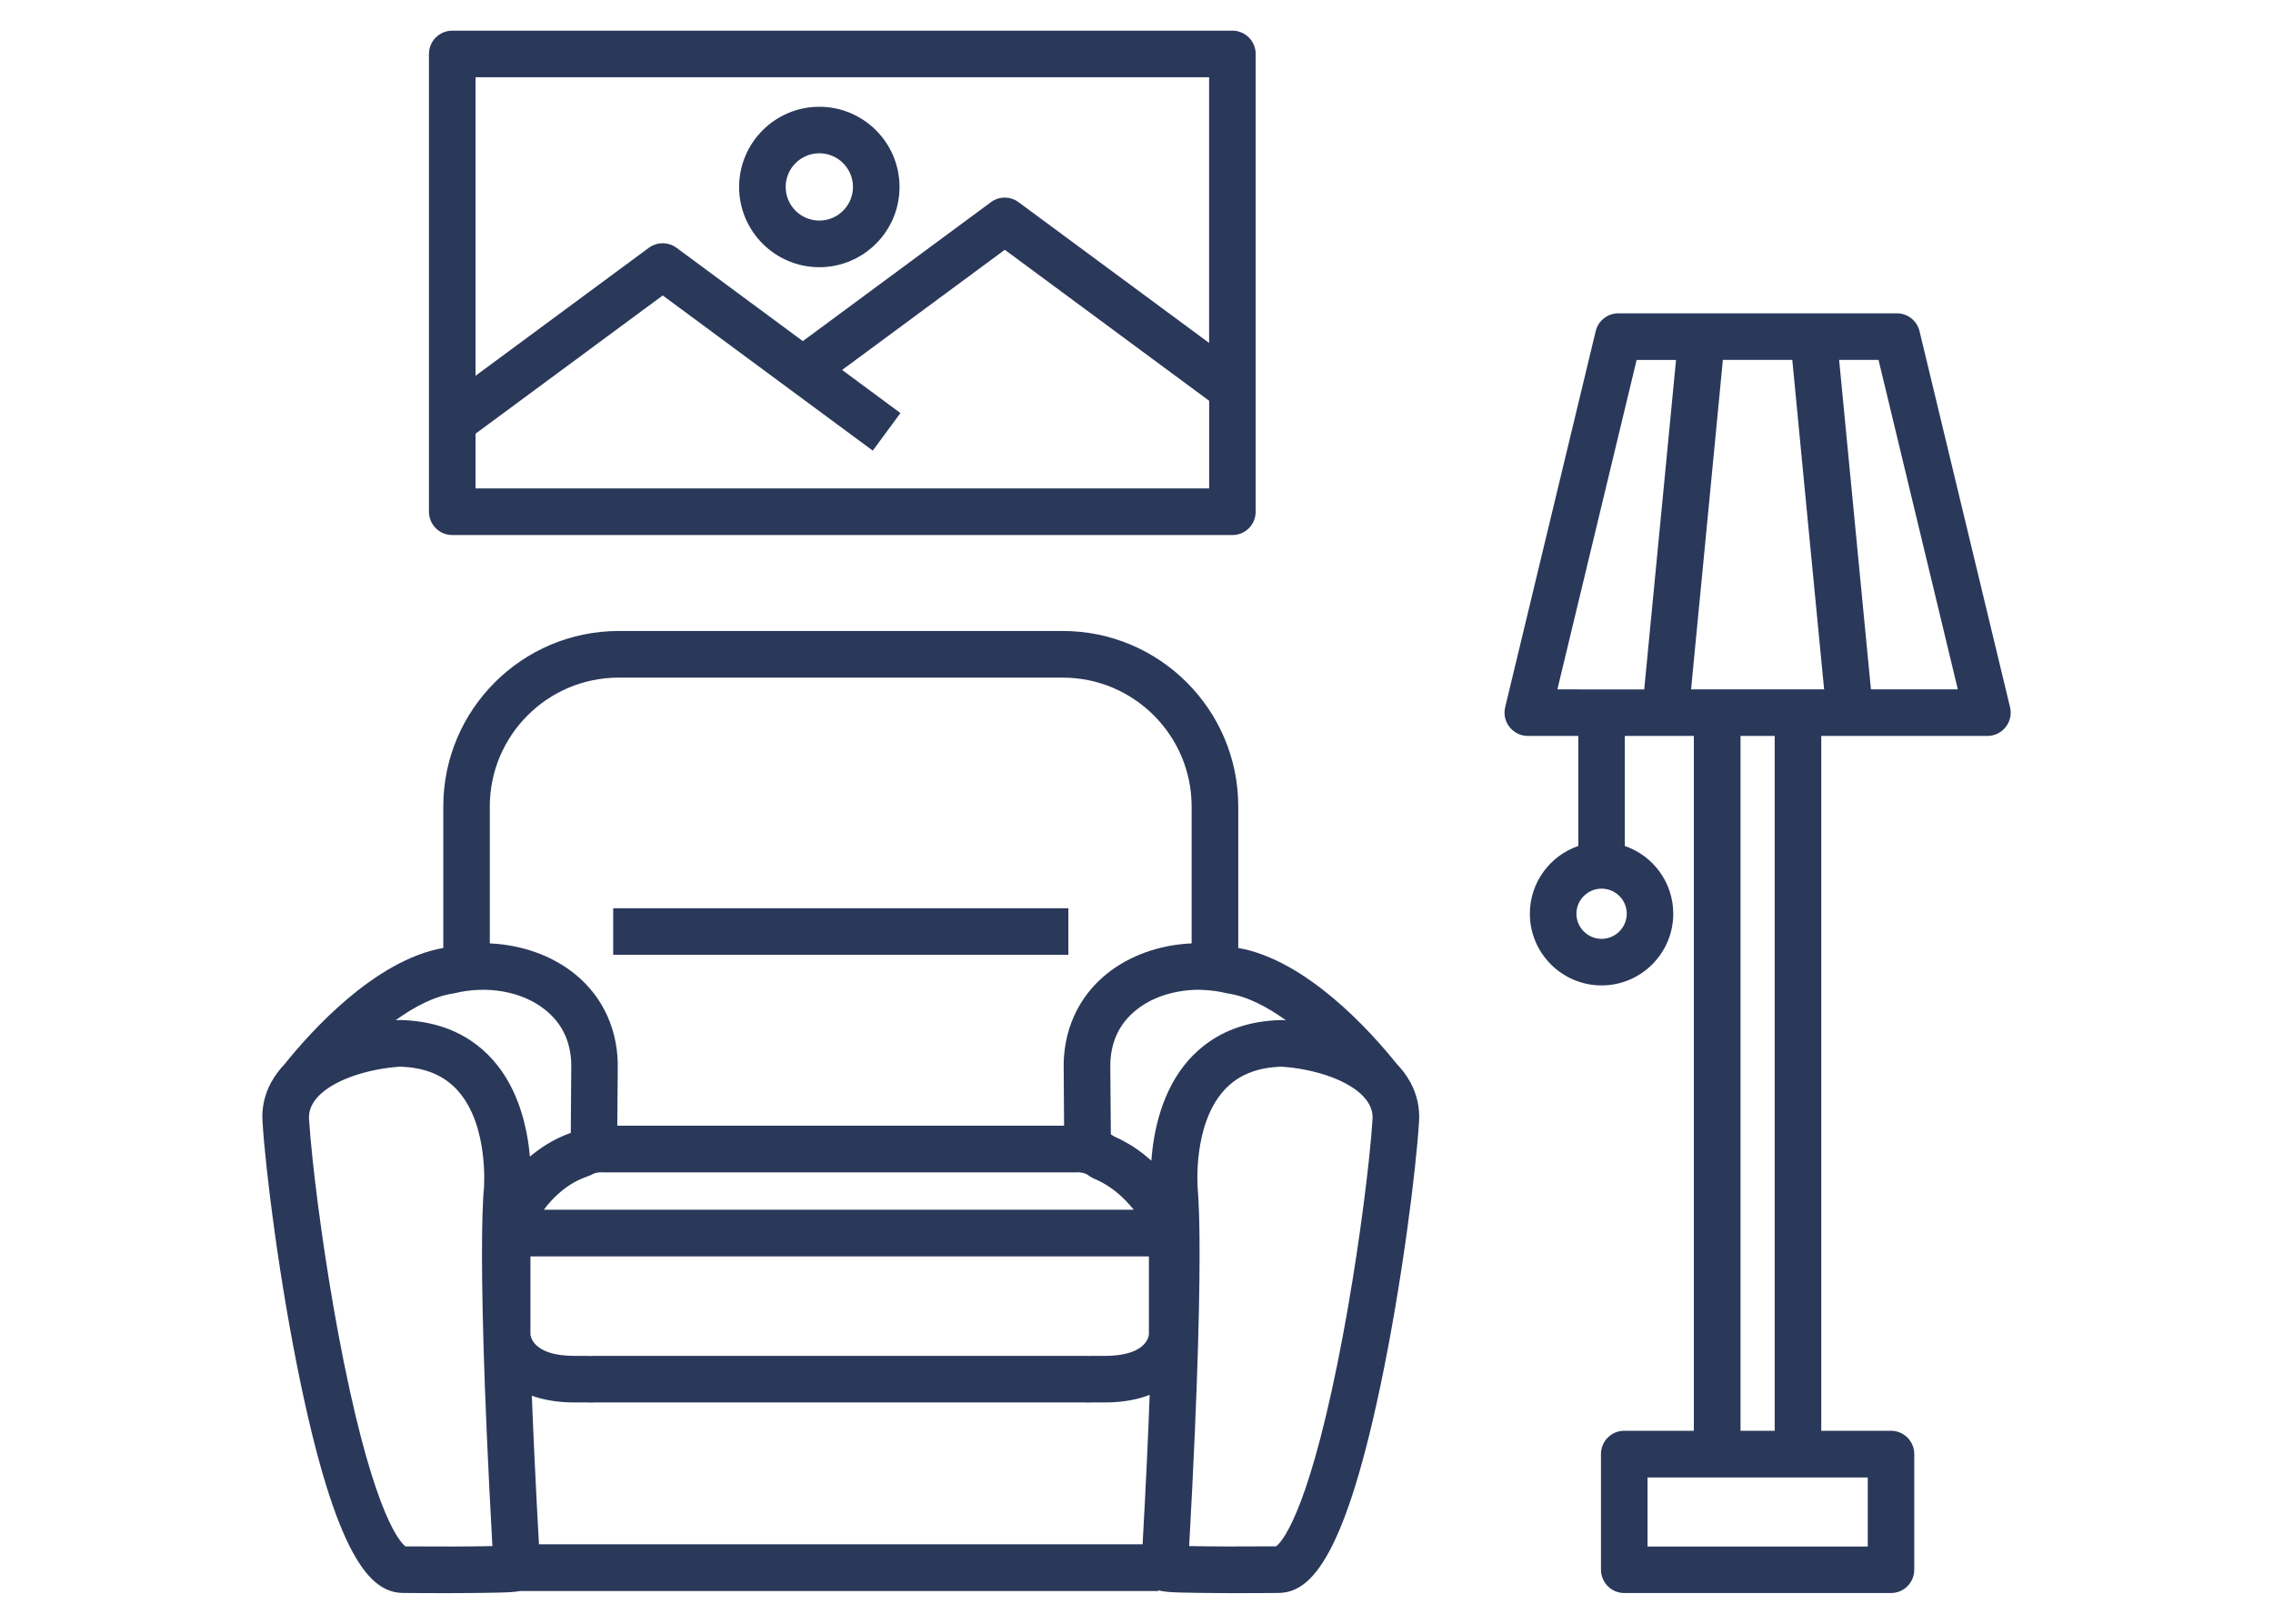
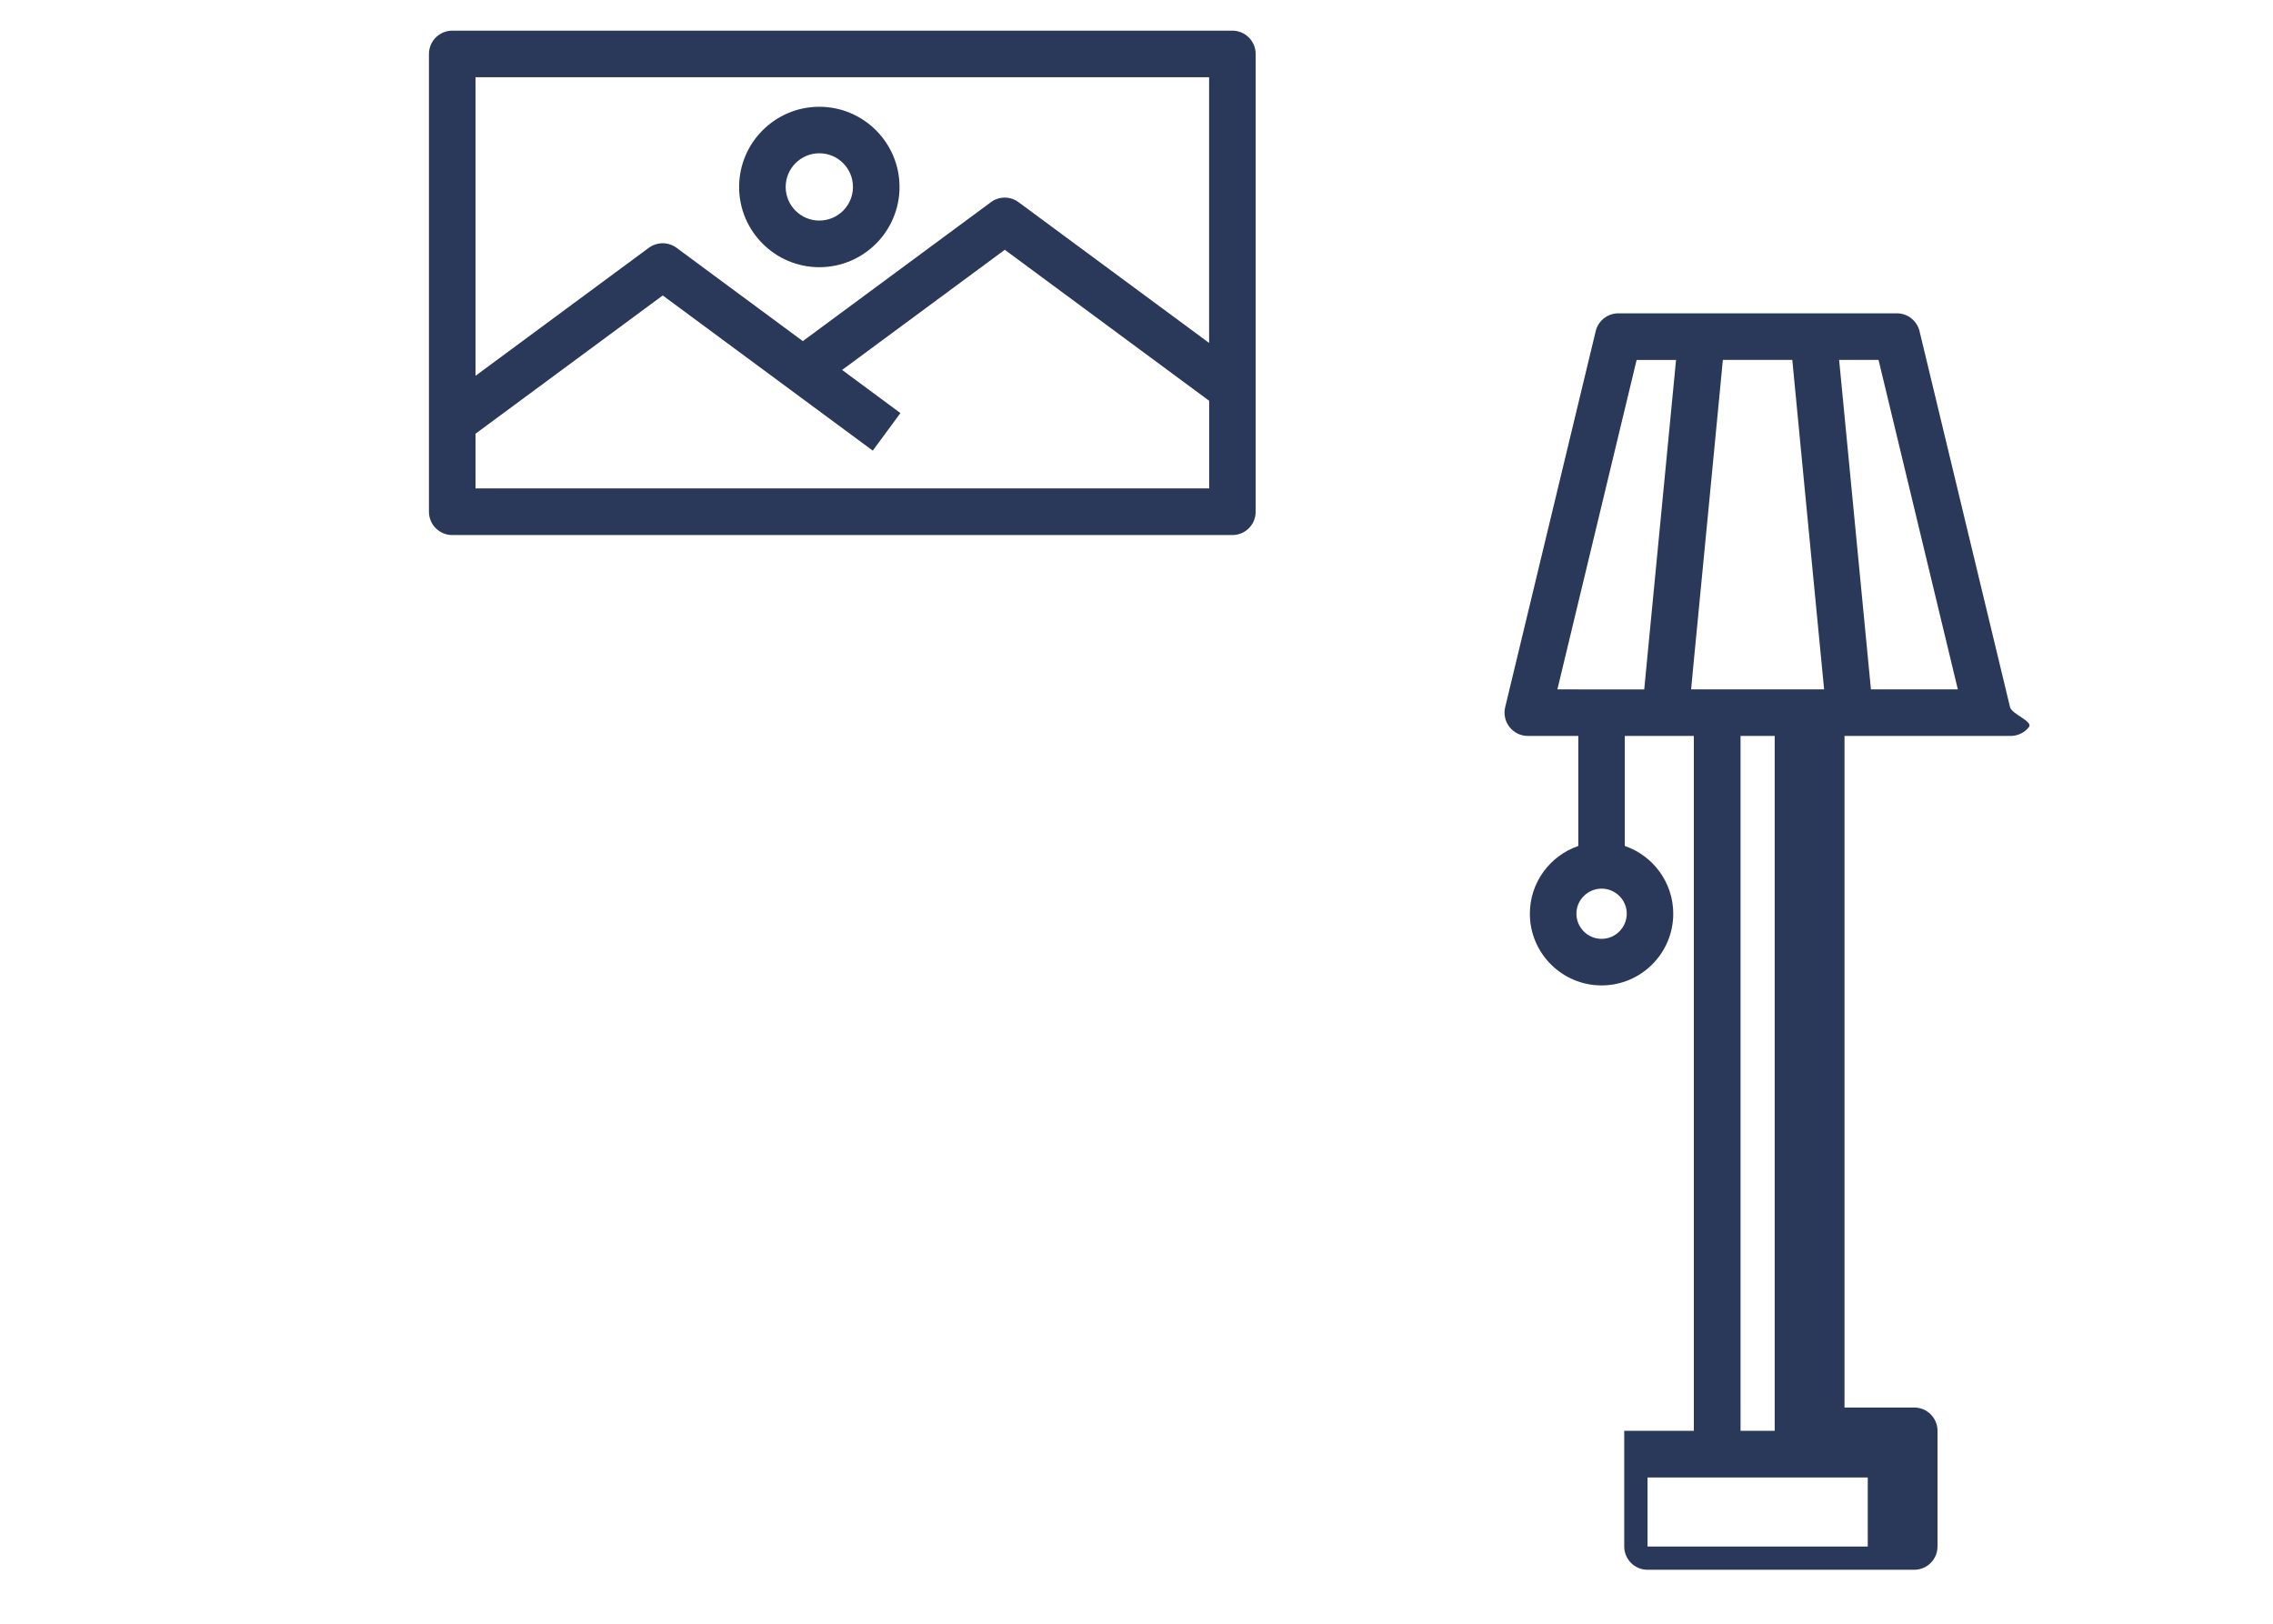
<svg xmlns="http://www.w3.org/2000/svg" version="1.1" id="Calque_1" x="0px" y="0px" width="35px" height="25px" viewBox="0 0 35 25" enable-background="new 0 0 35 25" xml:space="preserve">
  <g>
-     <polygon fill="#2A385A" points="16.451,14.342 16.451,13.984 9.442,13.984 9.442,14.342 9.442,14.701 16.451,14.701  " />
-     <path fill="#2A385A" d="M21.714,16.659c-0.054-0.1-0.124-0.192-0.207-0.279c-0.398-0.496-1.386-1.599-2.44-1.785v-2.178   c0-1.49-1.212-2.702-2.702-2.702H9.528c-1.49,0-2.702,1.212-2.702,2.702v2.178c-1.055,0.187-2.042,1.289-2.44,1.785   c-0.083,0.087-0.152,0.18-0.207,0.279c-0.002,0.004-0.004,0.007-0.007,0.011c-0.097,0.183-0.144,0.383-0.13,0.596   c0.044,0.729,0.259,2.475,0.596,4.075c0.591,2.807,1.131,3.185,1.579,3.185c0.003,0,0.293,0.003,0.633,0.003   c0.077,0,0.156-0.001,0.235-0.001c0.254-0.001,0.458-0.004,0.606-0.008c0.125-0.003,0.231-0.007,0.321-0.024h9.825v-0.011   c0.098,0.027,0.22,0.031,0.365,0.035c0.148,0.004,0.353,0.007,0.607,0.008c0.079,0,0.158,0.001,0.235,0.001   c0.34,0,0.629-0.003,0.63-0.003c0.45,0,0.99-0.378,1.581-3.185c0.337-1.601,0.551-3.347,0.596-4.074   c0.013-0.214-0.033-0.414-0.13-0.597C21.718,16.666,21.716,16.663,21.714,16.659z M20.596,20.985   c-0.485,2.398-0.879,2.774-0.947,2.823c-0.485,0.004-1.013,0.003-1.338-0.004c0.143-2.58,0.166-4.001,0.159-4.75   c-0.001-0.145-0.004-0.264-0.007-0.361c-0.006-0.199-0.014-0.309-0.018-0.359c-0.001-0.012-0.002-0.02-0.002-0.025   c-0.004-0.048-0.074-0.984,0.4-1.516c0.212-0.237,0.503-0.358,0.891-0.37c0.479,0.033,0.959,0.185,1.214,0.414   c0.115,0.104,0.184,0.223,0.187,0.354c0,0.011,0,0.021,0,0.032c-0.01,0.165-0.03,0.392-0.059,0.662   C20.99,18.681,20.824,19.858,20.596,20.985z M17.594,23.777H8.299c-0.05-0.898-0.085-1.654-0.11-2.288   c0.178,0.064,0.395,0.104,0.658,0.104h0.196c0.021,0.001,0.04,0.002,0.057,0.002c0.021,0,0.04-0.001,0.055-0.002h7.548   c0.026,0.002,0.065,0.003,0.111,0h0.196c0.281,0,0.509-0.045,0.693-0.117C17.68,22.112,17.644,22.872,17.594,23.777z M6.244,23.809   c-0.067-0.049-0.461-0.424-0.947-2.823c-0.228-1.127-0.394-2.305-0.48-3.102c-0.029-0.27-0.049-0.496-0.059-0.661   c-0.001-0.011-0.001-0.021,0-0.032c0.003-0.131,0.072-0.25,0.187-0.354c0.255-0.229,0.735-0.381,1.214-0.414   c0.387,0.012,0.679,0.133,0.891,0.37c0.475,0.532,0.404,1.473,0.401,1.516c-0.001,0.005-0.002,0.014-0.003,0.025   c-0.004,0.051-0.012,0.16-0.018,0.359c-0.002,0.062-0.003,0.132-0.005,0.211c-0.001,0.047-0.001,0.097-0.002,0.15   c0,0,0,0.001,0,0.002c-0.007,0.749,0.016,2.17,0.159,4.748C7.257,23.812,6.73,23.813,6.244,23.809z M16.365,10.433   c1.094,0,1.984,0.89,1.984,1.984v2.108c-0.49,0.021-0.958,0.186-1.311,0.472c-0.442,0.358-0.676,0.885-0.659,1.48l0.006,0.855   h-6.88l0.007-0.855c0.017-0.596-0.217-1.122-0.659-1.48c-0.353-0.286-0.821-0.45-1.311-0.472v-2.108   c0-1.094,0.89-1.984,1.984-1.984H16.365z M17.011,20.876h-0.209c-0.01,0-0.021,0.001-0.031,0.001   c-0.005,0.001-0.009,0.001-0.012,0.001c-0.01-0.002-0.015-0.002-0.021-0.002c-0.005,0-0.01,0-0.019,0H9.14   c-0.021,0-0.023-0.001-0.04,0.002c-0.002,0-0.007,0-0.012-0.001c-0.01,0-0.021-0.001-0.031-0.001H8.848   c-0.599,0-0.671-0.262-0.68-0.327v-1.205h9.025h0.498v1.205C17.683,20.614,17.61,20.876,17.011,20.876z M17.691,20.554v0.009   c0,0.001,0,0.001,0,0.001S17.691,20.555,17.691,20.554z M9.008,18.127c0.016-0.006,0.03-0.012,0.046-0.018   c0.023-0.007,0.045-0.017,0.066-0.028c0.007-0.004,0.014-0.008,0.021-0.011c0.045-0.019,0.097-0.021,0.118-0.021   c0.014,0.002,0.017,0.002,0.032,0.002h0.209h6.891h0.175c0.015,0,0.018,0,0.032-0.002c0.027,0,0.103,0.006,0.152,0.041   c0.002,0.001,0.004,0.002,0.006,0.004c0.016,0.013,0.033,0.023,0.051,0.033c0.012,0.007,0.024,0.014,0.037,0.019   c0.097,0.04,0.186,0.091,0.266,0.147c0.083,0.059,0.157,0.124,0.222,0.191c0,0,0.001,0.001,0.002,0.002   c0.045,0.046,0.086,0.093,0.124,0.14h-0.262h-0.442h-0.359H9.497H9.138H8.374c0.037-0.05,0.079-0.101,0.125-0.15   c0.009-0.01,0.02-0.02,0.03-0.03c0-0.001,0.001-0.002,0.002-0.003c0.073-0.073,0.156-0.144,0.25-0.203   C8.852,18.195,8.927,18.157,9.008,18.127z M8.168,20.563C8.168,20.563,8.168,20.563,8.168,20.563v-0.01   C8.168,20.555,8.168,20.563,8.168,20.563z M19.765,15.706c-0.01-0.001-0.021-0.001-0.031-0.001   c-0.433,0.01-0.804,0.121-1.109,0.331c-0.116,0.08-0.223,0.174-0.32,0.282c-0.42,0.474-0.544,1.111-0.576,1.552   c-0.038-0.033-0.078-0.067-0.119-0.1c-0.093-0.073-0.196-0.142-0.308-0.201c-0.045-0.024-0.092-0.048-0.141-0.069   c-0.019-0.013-0.037-0.024-0.056-0.035l-0.008-0.997c0-0.003,0-0.005,0-0.008c-0.011-0.38,0.121-0.685,0.394-0.906   c0.178-0.146,0.404-0.241,0.65-0.286c0.102-0.018,0.207-0.029,0.313-0.029c0.026,0,0.052,0.002,0.078,0.003   c0.117,0.005,0.235,0.021,0.352,0.049c0.003,0.001,0.007,0.001,0.011,0.003c0.006,0,0.012,0.002,0.019,0.003   c0.292,0.044,0.598,0.204,0.888,0.413C19.79,15.708,19.777,15.707,19.765,15.706z M6.979,15.296   c0.006-0.001,0.012-0.003,0.019-0.003c0.004-0.002,0.007-0.002,0.011-0.003c0.117-0.028,0.235-0.044,0.352-0.049   c0.133-0.006,0.265,0.003,0.391,0.026c0.246,0.044,0.472,0.141,0.65,0.286c0.273,0.222,0.405,0.526,0.394,0.906   c0,0.003,0,0.005,0,0.008l-0.007,0.975c-0.074,0.026-0.144,0.057-0.21,0.089c-0.114,0.057-0.217,0.121-0.312,0.192   c-0.037,0.027-0.073,0.056-0.107,0.085c-0.039-0.437-0.17-1.039-0.571-1.49c-0.096-0.108-0.203-0.202-0.319-0.282   c-0.305-0.21-0.676-0.321-1.109-0.331c-0.01,0-0.021,0-0.031,0.001c-0.013,0.001-0.026,0.002-0.039,0.003   C6.379,15.5,6.686,15.34,6.979,15.296z" />
    <path fill="#2A385A" d="M6.964,8.238h12.013c0.198,0,0.358-0.161,0.358-0.359V0.831c0-0.198-0.161-0.359-0.358-0.359H6.964   c-0.198,0-0.359,0.161-0.359,0.359v7.048C6.605,8.077,6.766,8.238,6.964,8.238z M6.916,6.532L6.916,6.532L6.916,6.532L6.916,6.532z    M10.205,4.549l2.829,2.09l0.405,0.299l0.213-0.289l0,0l0.213-0.289l-0.898-0.664l2.505-1.85l3.147,2.325v1.349H7.322V6.678   l0.184-0.136L10.205,4.549z M7.322,1.189h11.296V5.28l-2.934-2.167c-0.126-0.094-0.3-0.094-0.426,0l-2.896,2.139l-1.945-1.437   c-0.126-0.093-0.299-0.093-0.426,0L7.322,5.786V1.189z" />
    <path fill="#2A385A" d="M12.616,4.114c0.681,0,1.235-0.554,1.235-1.235s-0.554-1.235-1.235-1.235s-1.235,0.554-1.235,1.235   S11.935,4.114,12.616,4.114z M12.616,2.36c0.286,0,0.518,0.232,0.518,0.518s-0.232,0.518-0.518,0.518s-0.518-0.232-0.518-0.518   S12.331,2.36,12.616,2.36z" />
-     <path fill="#2A385A" d="M30.951,10.888l-1.394-5.79c-0.039-0.161-0.183-0.274-0.349-0.274h-1.284h-1.72h-1.284   c-0.166,0-0.31,0.113-0.349,0.274l-1.394,5.79c-0.026,0.107-0.001,0.22,0.067,0.306s0.172,0.137,0.282,0.137h0.777v1.694   c-0.433,0.148-0.746,0.56-0.746,1.043c0,0.609,0.496,1.104,1.104,1.104s1.104-0.494,1.104-1.104c0-0.483-0.313-0.895-0.746-1.043   v-1.694h0.625h0.438v10.698H25.01c-0.198,0-0.358,0.16-0.358,0.358v1.781c0,0.198,0.161,0.359,0.358,0.359h4.108   c0.198,0,0.358-0.161,0.358-0.359v-1.781c0-0.198-0.161-0.358-0.358-0.358h-1.074V11.331h0.439h2.119   c0.11,0,0.214-0.05,0.282-0.137S30.977,10.995,30.951,10.888z M28.759,23.811h-3.39v-1.063h0.715h0.359h0.263h0.359h0.358h0.263   h0.359h0.715V23.811z M27.327,22.029h-0.263h-0.263V11.331h0.263h0.263V22.029z M27.422,10.614h-0.096h-0.263h-0.263h-0.096h-0.263   h-0.359H26.04l0.043-0.454l0.247-2.553l0.199-2.066h1.069l0.199,2.066l0.247,2.553l0.044,0.454h-0.044h-0.359H27.422z    M24.302,10.614h-0.321l0.321-1.336l0.081-0.336l0.818-3.4h0.607l-0.49,5.073H25.02h-0.359H24.302z M28.809,10.614l-0.49-5.073   h0.607l1.221,5.073H28.809z M24.661,14.455c-0.213,0-0.387-0.174-0.387-0.387c0-0.11,0.046-0.209,0.121-0.279   c0.069-0.066,0.163-0.107,0.267-0.107s0.197,0.041,0.267,0.107c0.074,0.07,0.12,0.169,0.12,0.279   C25.048,14.281,24.875,14.455,24.661,14.455z" />
+     <path fill="#2A385A" d="M30.951,10.888l-1.394-5.79c-0.039-0.161-0.183-0.274-0.349-0.274h-1.284h-1.72h-1.284   c-0.166,0-0.31,0.113-0.349,0.274l-1.394,5.79c-0.026,0.107-0.001,0.22,0.067,0.306s0.172,0.137,0.282,0.137h0.777v1.694   c-0.433,0.148-0.746,0.56-0.746,1.043c0,0.609,0.496,1.104,1.104,1.104s1.104-0.494,1.104-1.104c0-0.483-0.313-0.895-0.746-1.043   v-1.694h0.625h0.438v10.698H25.01v1.781c0,0.198,0.161,0.359,0.358,0.359h4.108   c0.198,0,0.358-0.161,0.358-0.359v-1.781c0-0.198-0.161-0.358-0.358-0.358h-1.074V11.331h0.439h2.119   c0.11,0,0.214-0.05,0.282-0.137S30.977,10.995,30.951,10.888z M28.759,23.811h-3.39v-1.063h0.715h0.359h0.263h0.359h0.358h0.263   h0.359h0.715V23.811z M27.327,22.029h-0.263h-0.263V11.331h0.263h0.263V22.029z M27.422,10.614h-0.096h-0.263h-0.263h-0.096h-0.263   h-0.359H26.04l0.043-0.454l0.247-2.553l0.199-2.066h1.069l0.199,2.066l0.247,2.553l0.044,0.454h-0.044h-0.359H27.422z    M24.302,10.614h-0.321l0.321-1.336l0.081-0.336l0.818-3.4h0.607l-0.49,5.073H25.02h-0.359H24.302z M28.809,10.614l-0.49-5.073   h0.607l1.221,5.073H28.809z M24.661,14.455c-0.213,0-0.387-0.174-0.387-0.387c0-0.11,0.046-0.209,0.121-0.279   c0.069-0.066,0.163-0.107,0.267-0.107s0.197,0.041,0.267,0.107c0.074,0.07,0.12,0.169,0.12,0.279   C25.048,14.281,24.875,14.455,24.661,14.455z" />
  </g>
</svg>